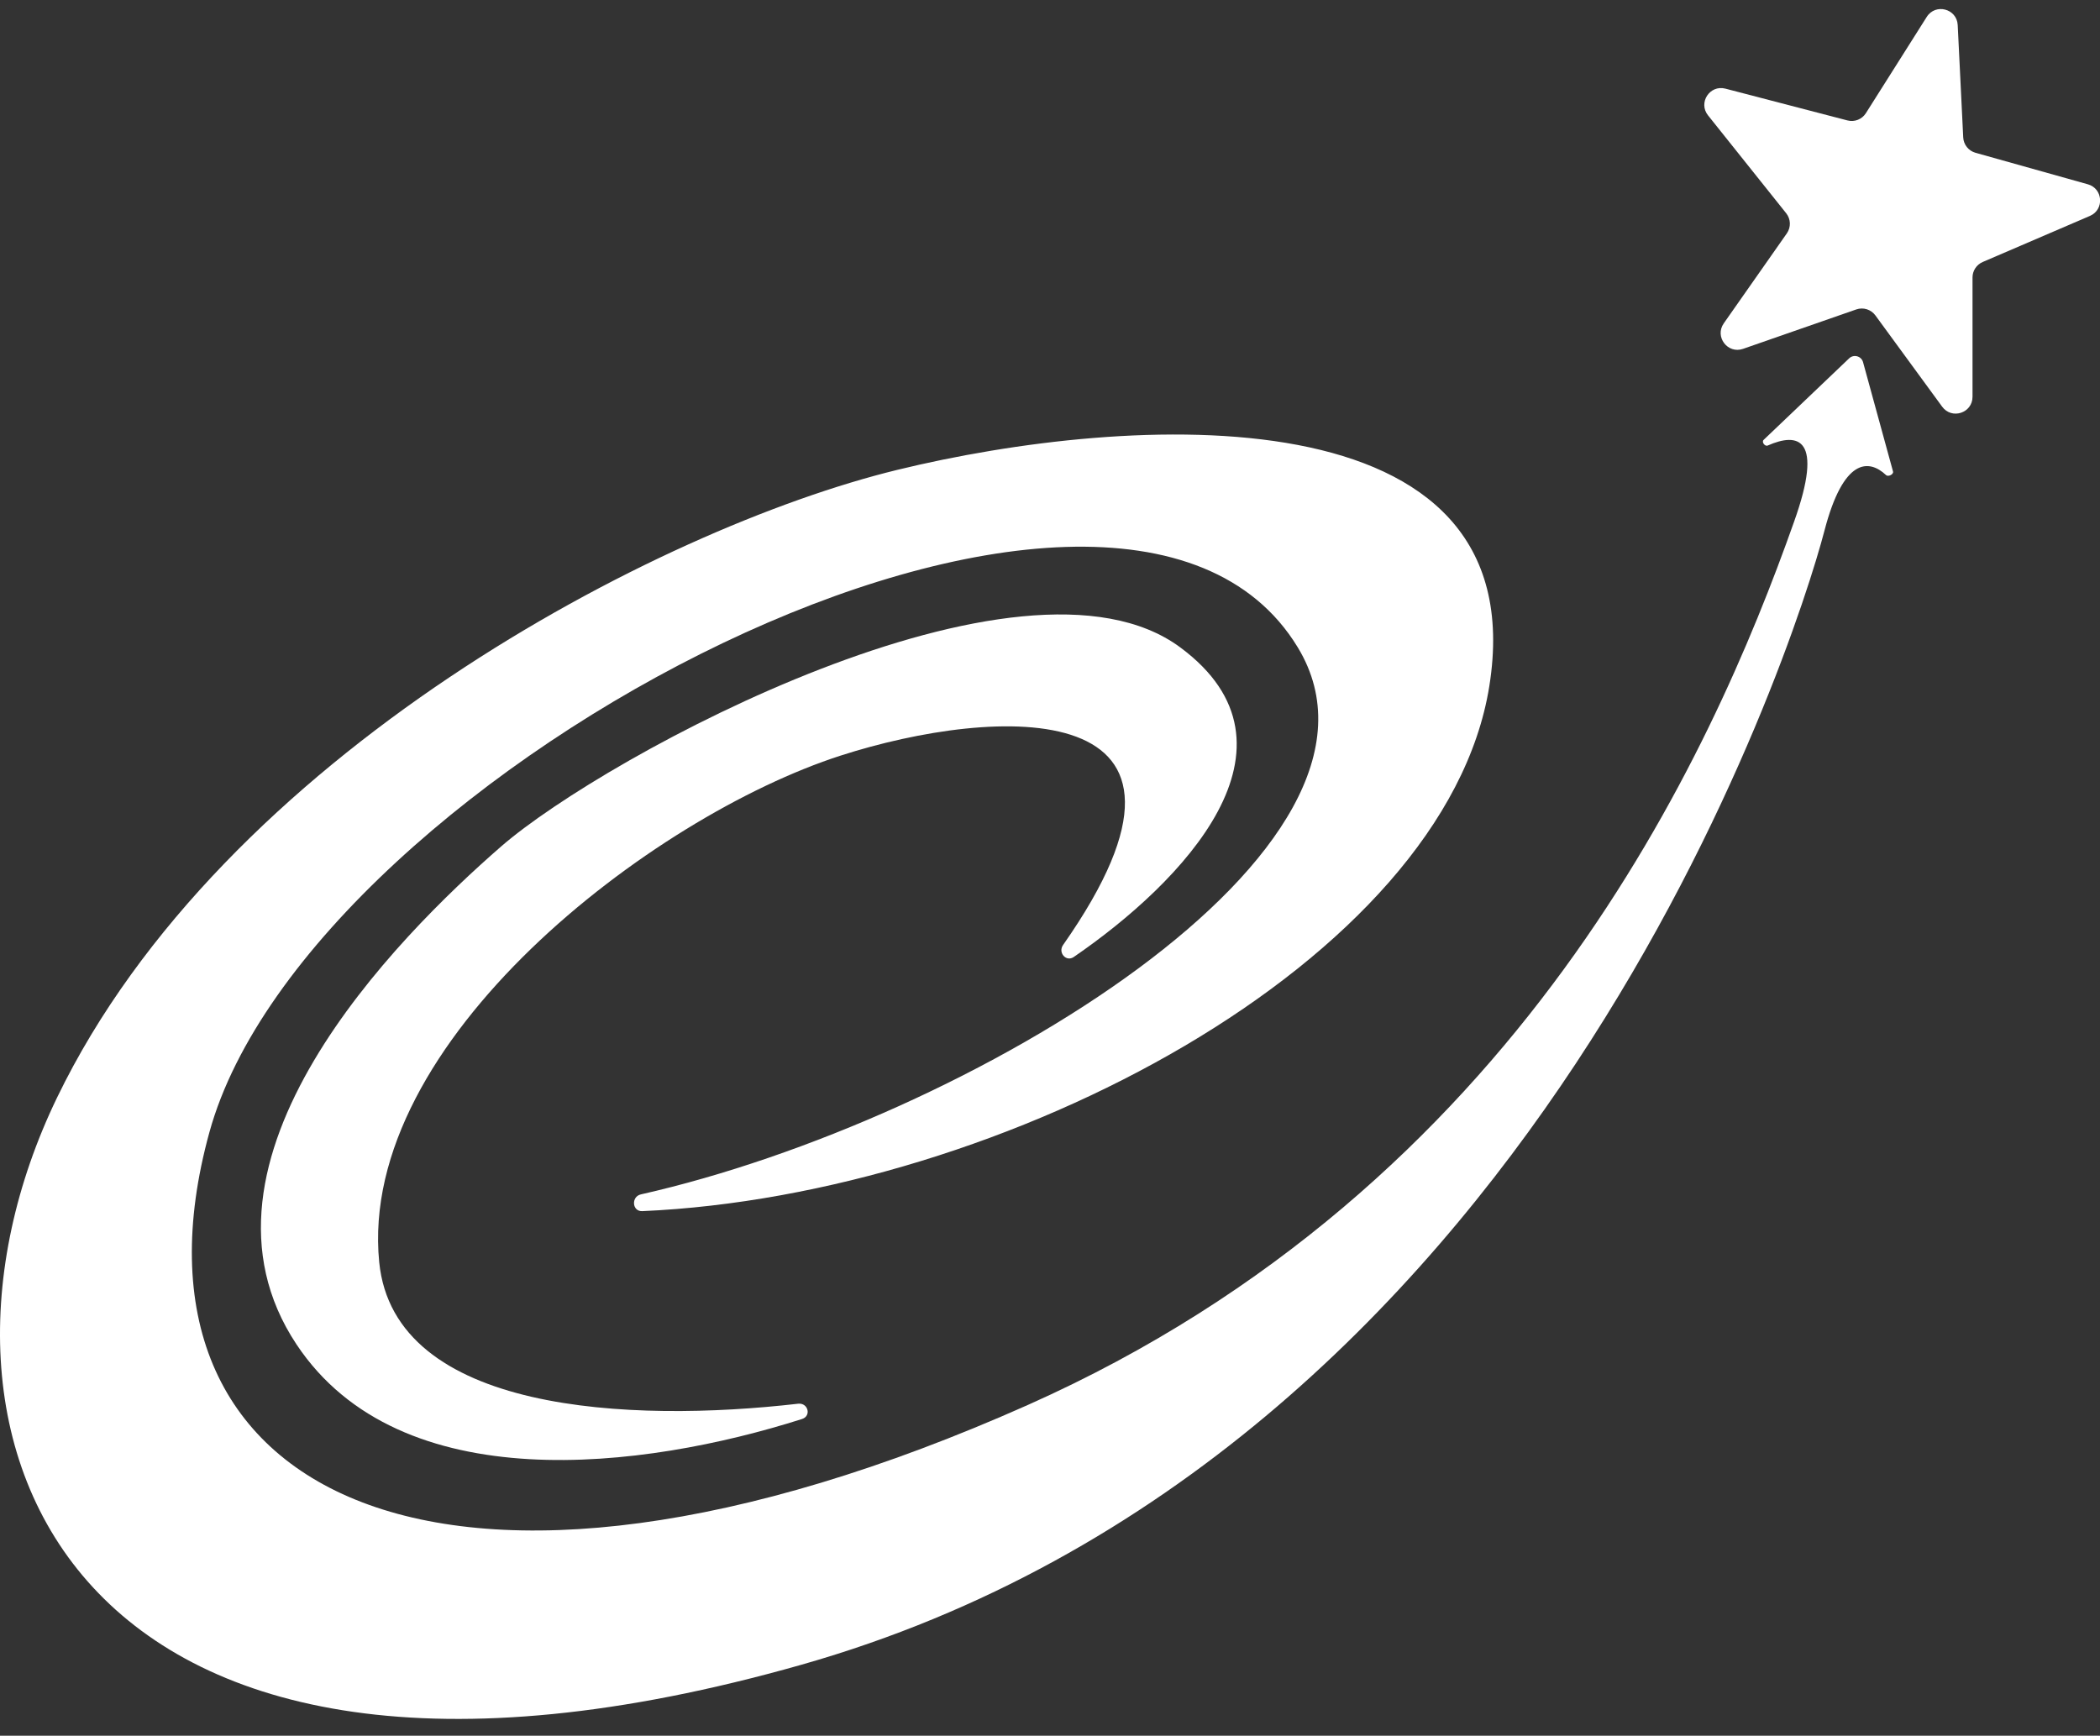
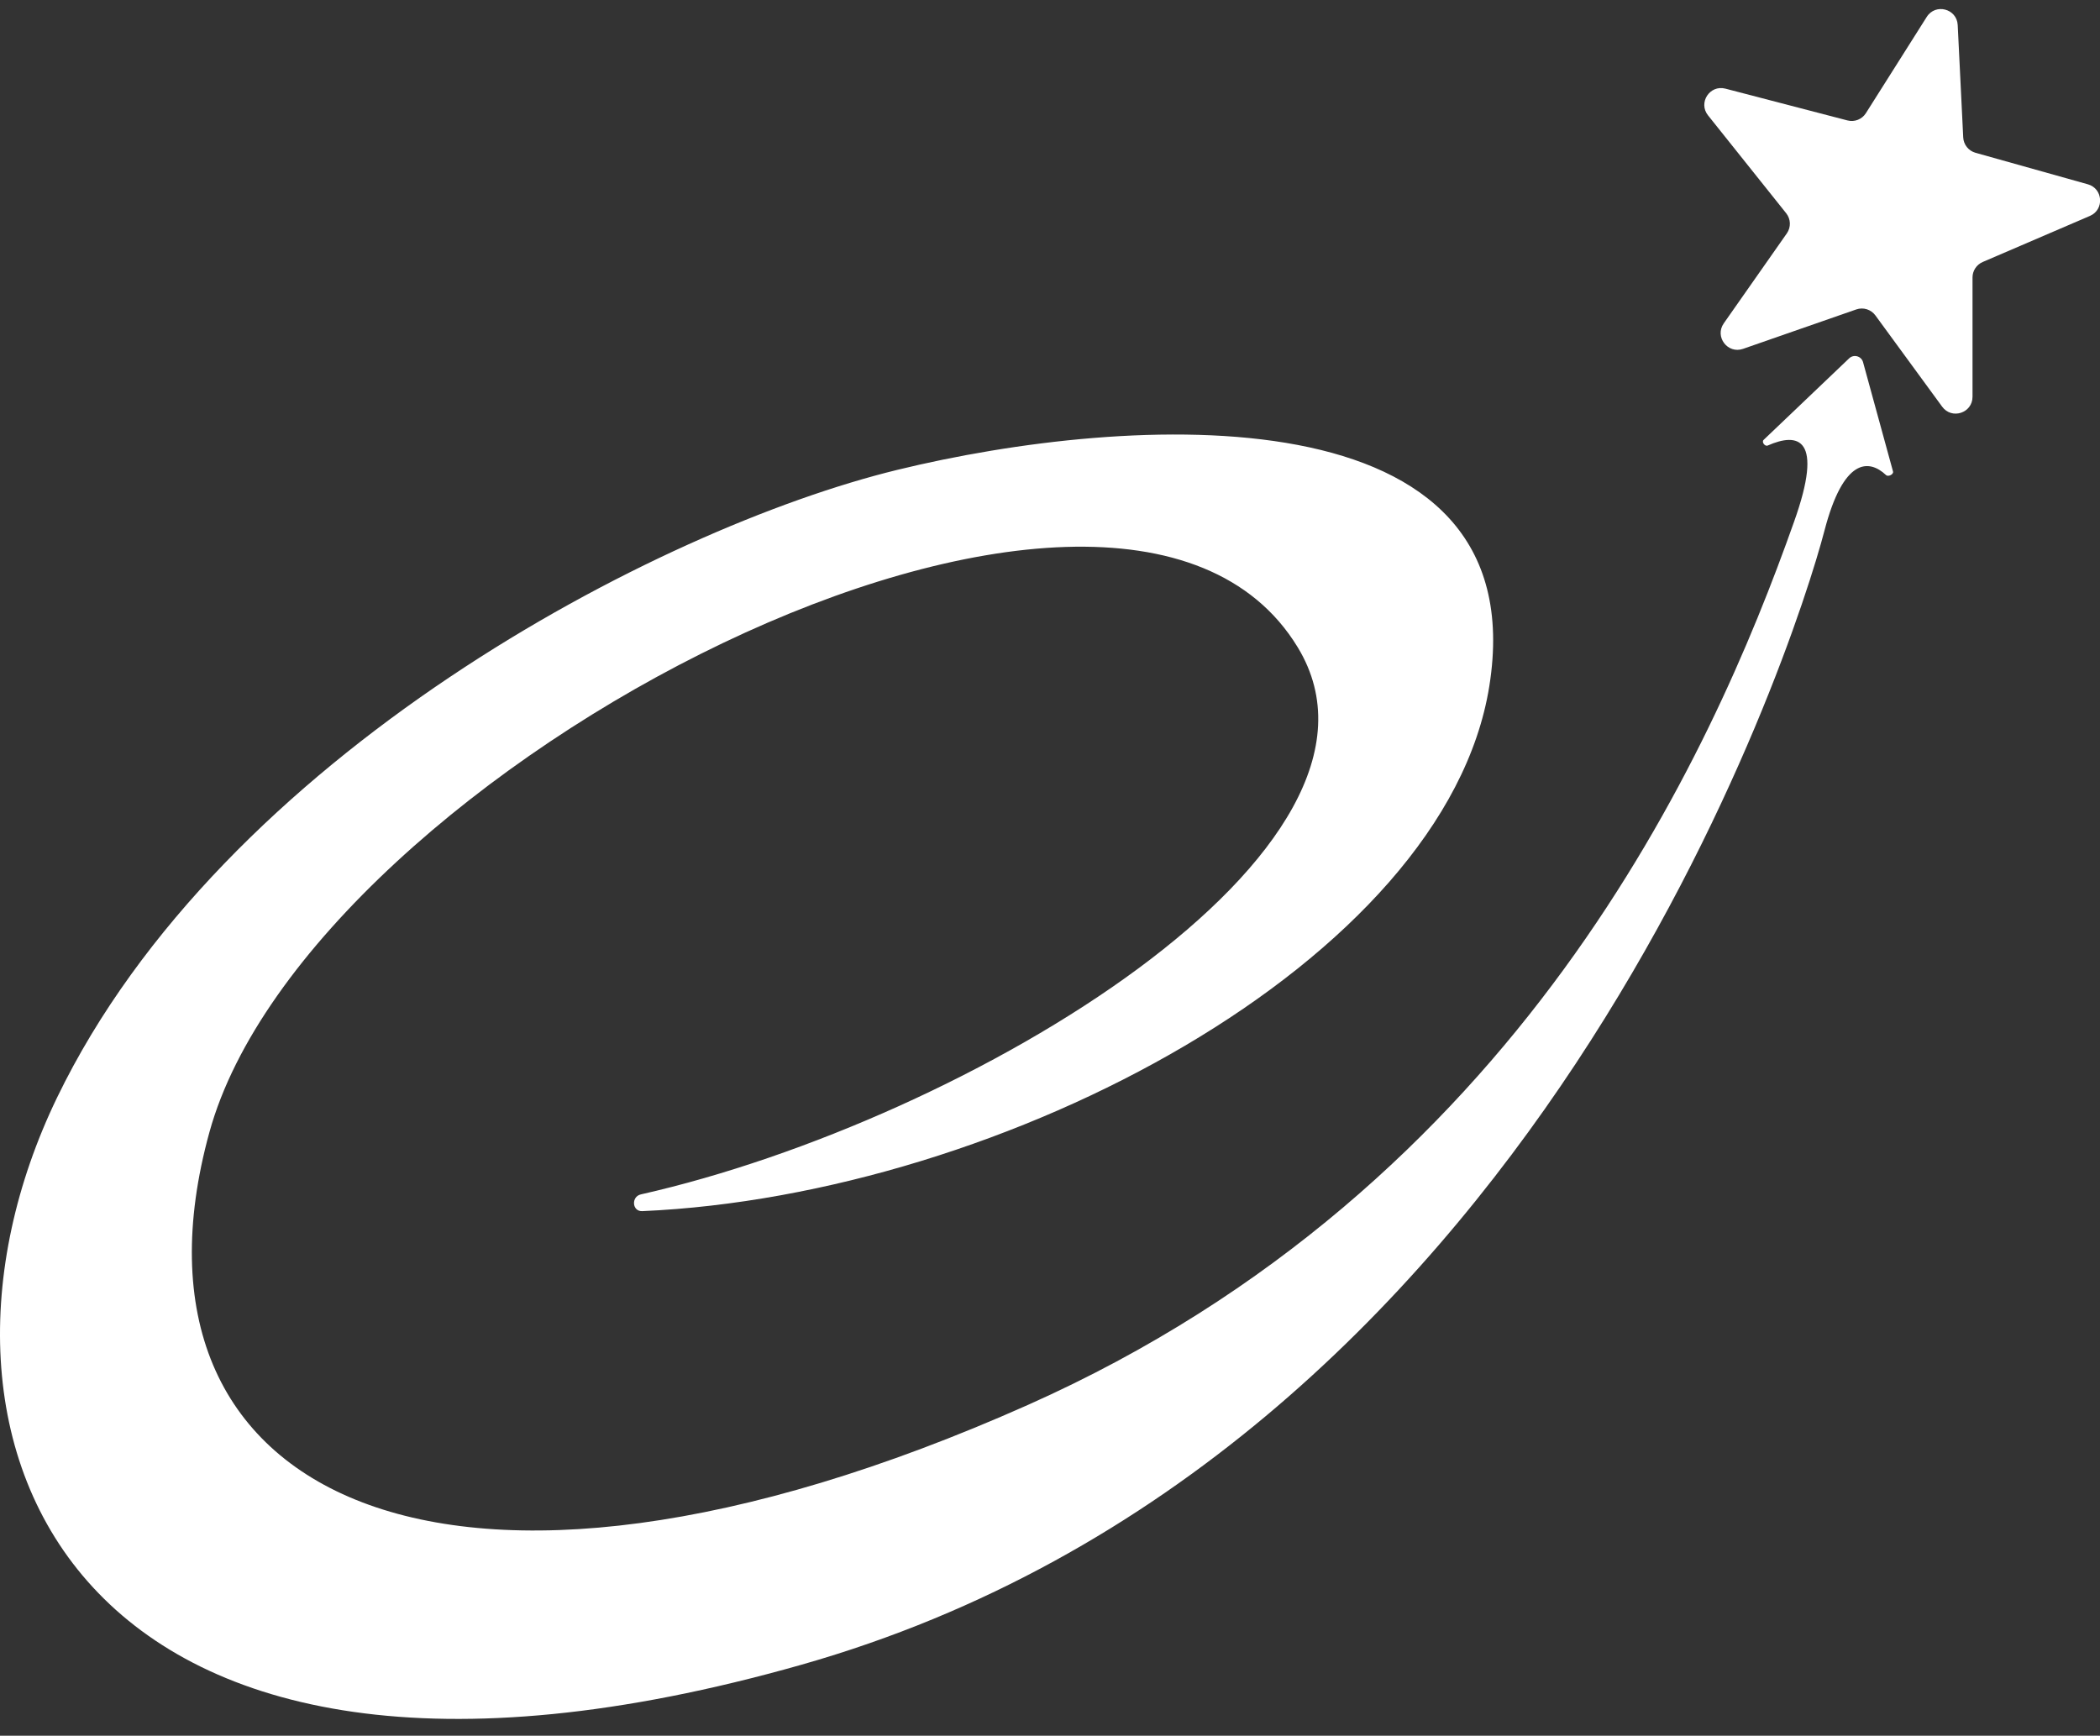
<svg xmlns="http://www.w3.org/2000/svg" fill="none" height="100%" overflow="visible" preserveAspectRatio="none" style="display: block;" viewBox="0 0 75 62" width="100%">
  <rect x="0" y="0" width="75" height="62" fill="#333333" stroke="none" />
  <g id="Vector 1">
    <path d="M62.252 12.461C61.702 12.653 61.229 12.027 61.563 11.55L63.815 8.337C63.968 8.119 63.959 7.826 63.793 7.618L61.001 4.121C60.641 3.67 61.062 3.021 61.621 3.166L65.981 4.302C66.233 4.368 66.5 4.263 66.639 4.042L68.812 0.604C69.125 0.108 69.89 0.31 69.918 0.895L70.115 4.909C70.128 5.166 70.304 5.387 70.552 5.457L74.566 6.583C75.111 6.736 75.161 7.488 74.641 7.712L70.81 9.359C70.59 9.454 70.447 9.671 70.447 9.911V14.173C70.447 14.754 69.706 14.996 69.363 14.527L66.978 11.266C66.822 11.053 66.546 10.966 66.296 11.053L62.252 12.461Z" fill="white" />
    <path d="M22.939 43.262C22.573 43.278 22.534 42.743 22.891 42.663C34.608 40.018 50.713 30.309 46.349 23.124C39.899 12.507 11.031 27.543 7.479 40.443C3.903 53.433 15.875 59.464 36.709 50.185C54.23 42.383 61.119 26.99 64.073 18.639C65.151 15.618 64.212 15.439 63.133 15.914C63.033 15.958 62.906 15.788 62.986 15.713L66.041 12.8C66.206 12.643 66.478 12.719 66.538 12.938L67.608 16.842C67.636 16.945 67.435 17.042 67.358 16.969C66.743 16.39 65.837 16.357 65.161 18.948C64.073 23.124 54.744 52.041 28.624 59.464C2.504 66.887 -3.871 51.423 2.038 39.206C7.946 26.99 23.48 18.873 32.045 16.784C40.285 14.773 54.9 13.845 53.189 24.515C51.617 34.323 35.86 42.693 22.939 43.262Z" fill="white" />
-     <path d="M37.967 33.755C37.777 34.026 38.075 34.371 38.348 34.184C42.216 31.532 46.93 26.661 42.151 23.124C36.51 18.948 21.628 26.99 17.896 30.237C14.165 33.484 6.235 41.464 10.589 48.021C14.297 53.605 23.005 52.481 28.644 50.687C28.987 50.578 28.86 50.099 28.503 50.141C22.533 50.83 14.075 50.48 13.543 45.082C12.765 37.196 23.288 29.162 30.023 26.99C35.529 25.214 44.31 24.712 37.967 33.755Z" fill="white" />
  </g>
</svg>